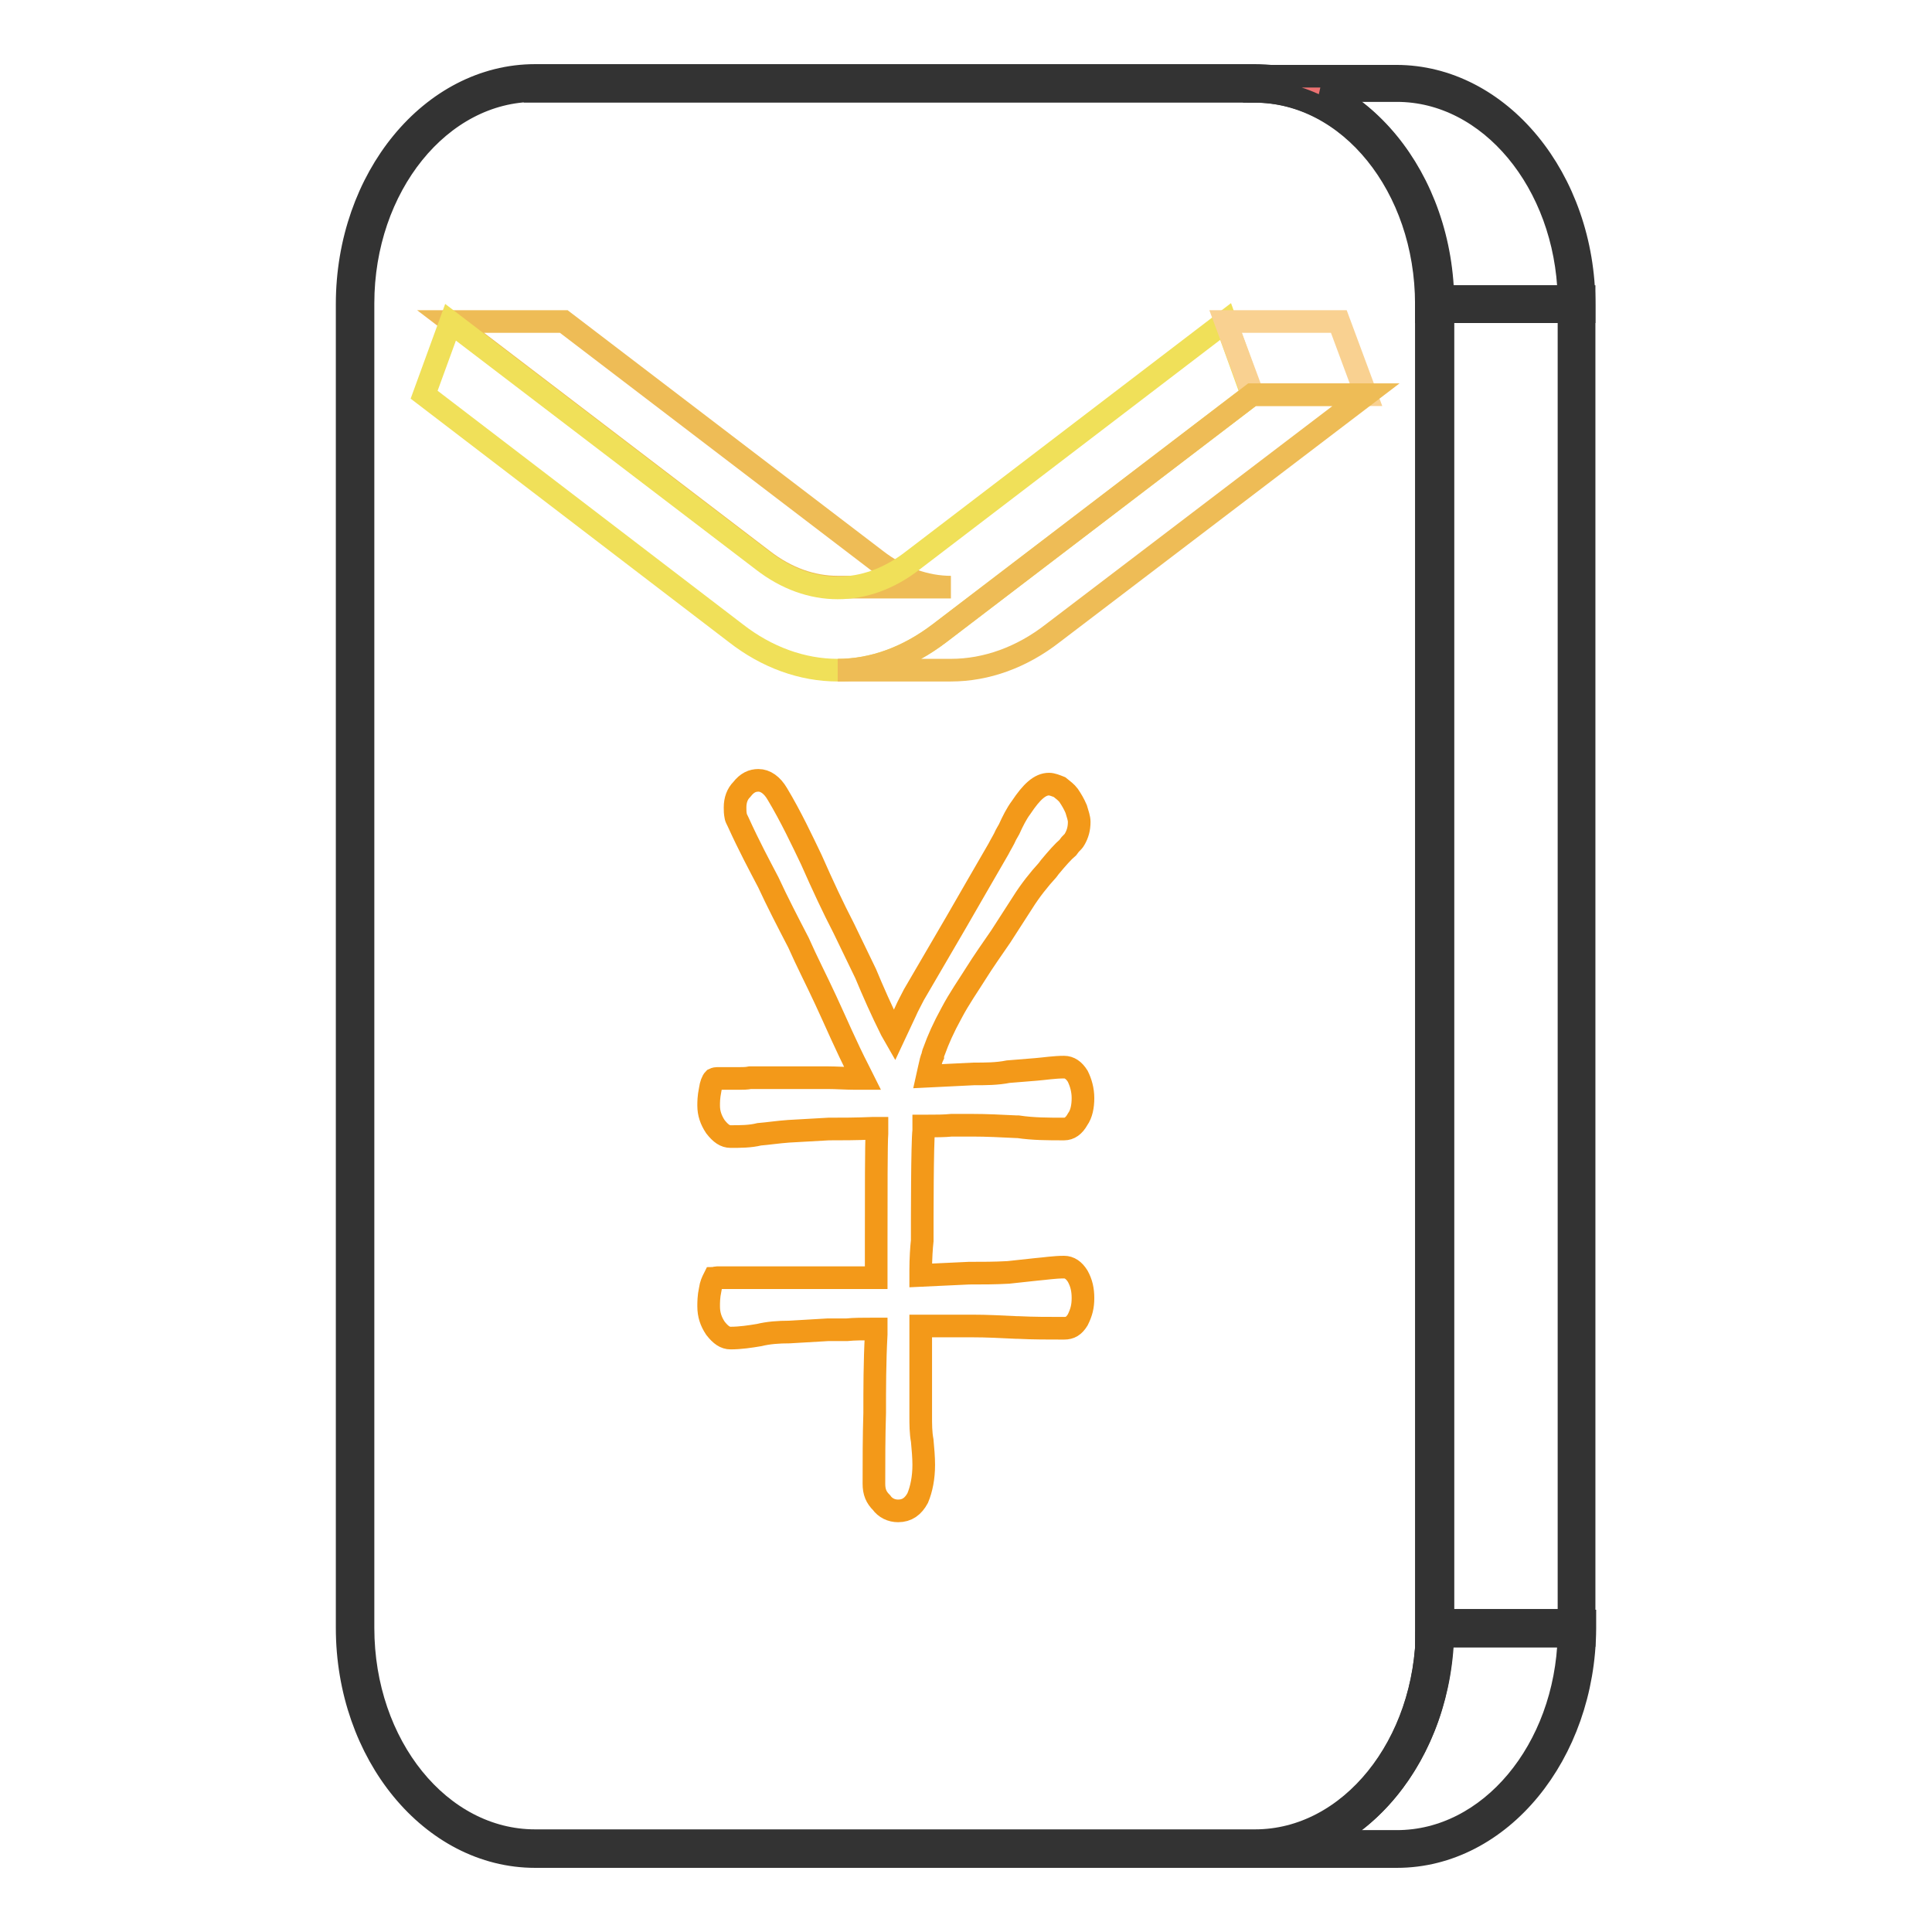
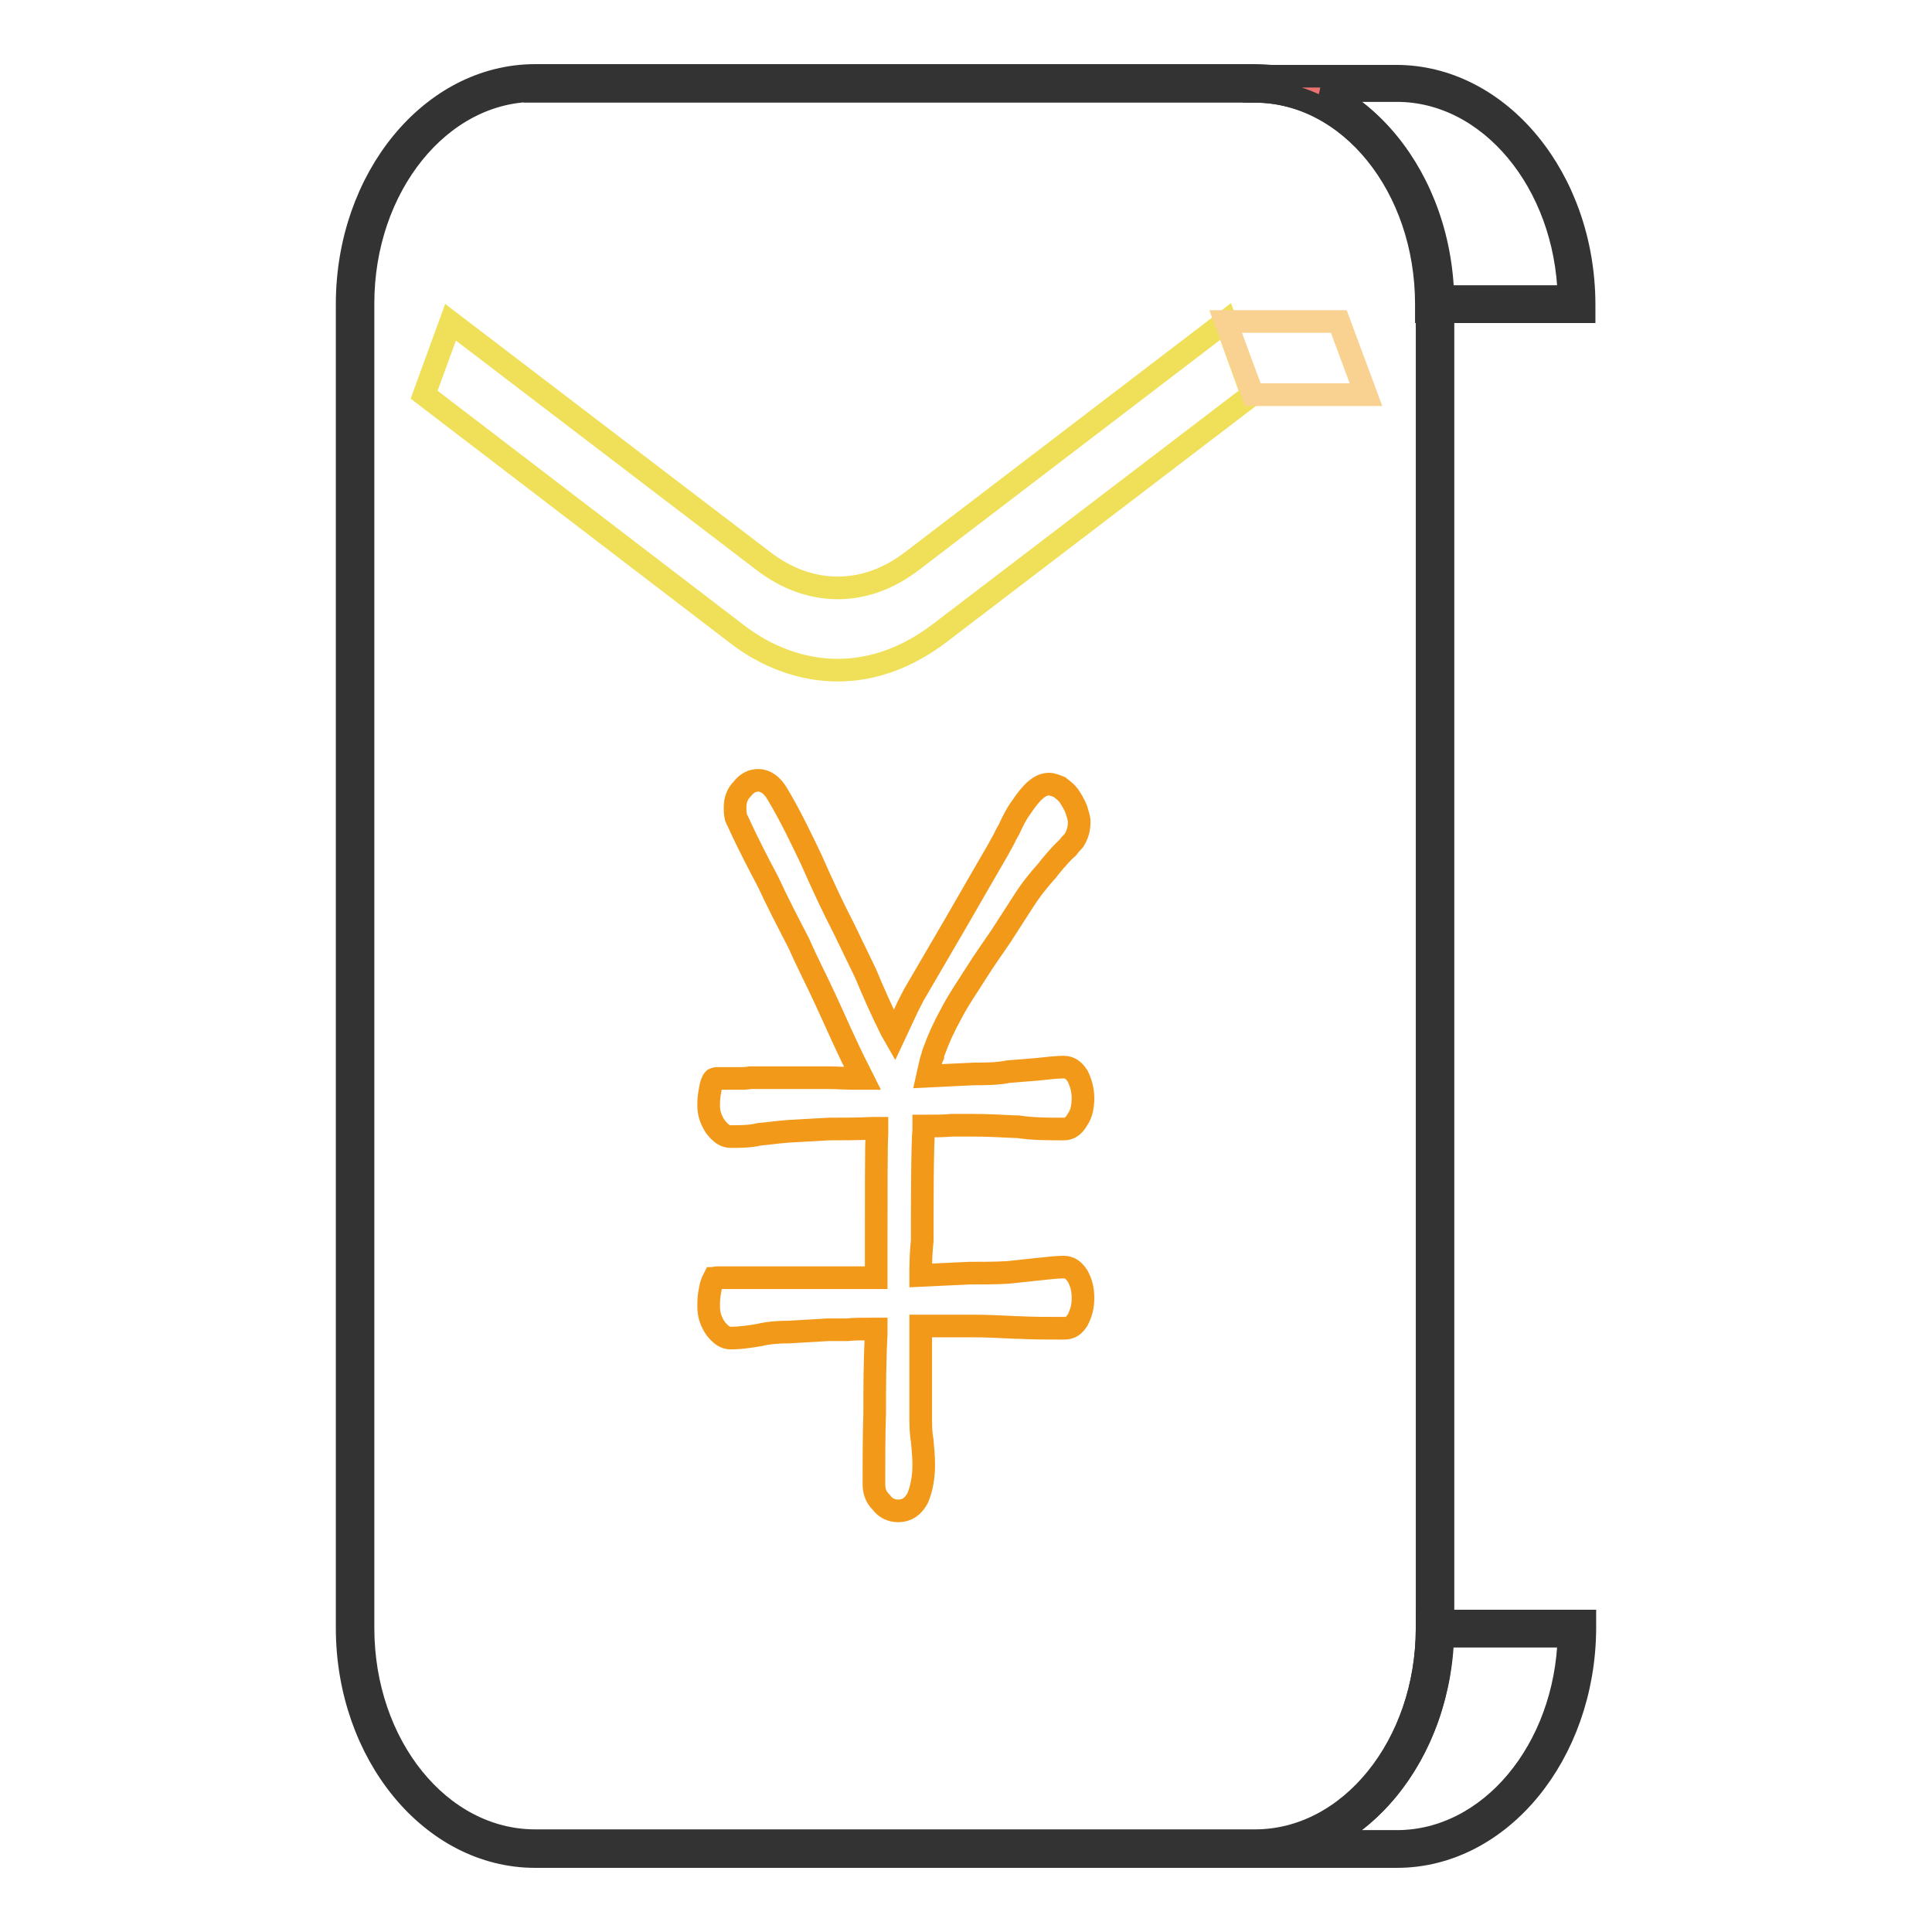
<svg xmlns="http://www.w3.org/2000/svg" version="1.1" x="0px" y="0px" viewBox="0 0 256 256" enable-background="new 0 0 256 256" xml:space="preserve">
  <g>
    <path stroke-width="3" fill-opacity="0" stroke="#ea5352" d="M70.9,11h114.2h-18.9H70.9z" />
-     <path stroke-width="3" fill-opacity="0" stroke="#ec7272" d="M190.1,215.7h18.8c0,16.1-10.7,29.3-23.8,29.3h-18.8C179.4,245,190.1,231.9,190.1,215.7z" />
    <path stroke-width="3" fill-opacity="0" stroke="#333333" d="M185.1,246h-18.8v-2c12.6,0,22.8-12.7,22.8-28.2v-1H210v1C209.9,232.4,198.8,246,185.1,246z M175.2,244h9.9 c12.3,0,22.4-12.1,22.8-27.2h-16.8C190.8,229.2,184.2,239.7,175.2,244L175.2,244z" />
-     <path stroke-width="3" fill-opacity="0" stroke="#ec7272" d="M190.1,40.3h18.8v175.5h-18.8V40.3z" />
-     <path stroke-width="3" fill-opacity="0" stroke="#333333" d="M209.9,216.7h-20.9V39.3h20.9V216.7z M191.1,214.7h16.8V41.3h-16.8V214.7z" />
    <path stroke-width="3" fill-opacity="0" stroke="#ea5352" d="M166.2,11c13.1,0,23.8,13.1,23.8,29.3v175.5c0,16.1-10.7,29.3-23.8,29.3H70.9C57.7,245,47,231.9,47,215.7 V40.3C47,24.1,57.7,11,70.9,11H166.2z" />
    <path stroke-width="3" fill-opacity="0" stroke="#333333" d="M166.2,246H70.9C57.2,246,46,232.4,46,215.7V40.3C46,23.6,57.2,10,70.9,10h95.4c13.7,0,24.9,13.6,24.9,30.3 v175.5C191.1,232.4,180,246,166.2,246z M70.9,12c-12.6,0-22.8,12.7-22.8,28.2v175.5c0,15.6,10.2,28.2,22.8,28.2h95.4 c12.6,0,22.8-12.7,22.8-28.2V40.3c0-15.6-10.2-28.2-22.8-28.2H70.9z" />
    <path stroke-width="3" fill-opacity="0" stroke="#ec7272" d="M166.2,11h18.8c13.1,0,23.8,13.1,23.8,29.3h-18.8C190.1,24.2,179.4,11,166.2,11z" />
    <path stroke-width="3" fill-opacity="0" stroke="#333333" d="M209.9,41.3h-20.9v-1c0-15.6-10.2-28.2-22.8-28.2v-2h18.8c13.7,0,24.9,13.6,24.9,30.3V41.3z M191.1,39.3 h16.8C207.5,24.2,197.4,12,185.1,12h-9.9C184.2,16.3,190.8,26.9,191.1,39.3L191.1,39.3z" />
-     <path stroke-width="3" fill-opacity="0" stroke="#eebc56" d="M116.1,74.2L74.7,42.6h-15l41.4,31.6c3.1,2.4,6.5,3.6,9.9,3.6h15C122.7,77.8,119.2,76.6,116.1,74.2z" />
    <path stroke-width="3" fill-opacity="0" stroke="#f0e059" d="M162.4,42.6l3.5,9.7l-41.4,31.6c-4.2,3.2-8.8,4.9-13.5,4.9s-9.4-1.7-13.5-4.9L56.2,52.3l3.5-9.6l41.4,31.6 c3.1,2.4,6.5,3.6,9.9,3.6c3.4,0,6.8-1.2,9.9-3.6L162.4,42.6L162.4,42.6z" />
    <path stroke-width="3" fill-opacity="0" stroke="#f9d191" d="M162.4,42.6h15l3.6,9.7h-15L162.4,42.6z" />
-     <path stroke-width="3" fill-opacity="0" stroke="#eebc56" d="M165.9,52.3l-41.4,31.6c-4.2,3.2-8.8,4.9-13.5,4.9h15c4.7,0,9.4-1.7,13.5-4.9L181,52.3H165.9z" />
    <path stroke-width="3" fill-opacity="0" stroke="#f39919" d="M100.5,103.4c0.9,0,1.8,0.6,2.5,1.8c1.8,3,3.3,6.2,4.5,8.7c1.5,3.4,2.9,6.4,4.3,9.1l2.9,6 c1,2.4,2.1,4.9,3.4,7.5l0.4,0.7l1.5-3.2c0.3-0.7,0.7-1.4,1.1-2.2l5.6-9.6c1.8-3.1,3.5-6.1,5.6-9.7c0.3-0.6,0.7-1.2,1-1.9 c0.1-0.2,0.3-0.5,0.4-0.7c0.5-1.1,1-2.1,1.6-2.9c1.4-2.1,2.5-3.1,3.7-3.1c0.4,0,0.9,0.2,1.4,0.4c0.5,0.4,0.9,0.7,1.2,1.1 c0.4,0.6,0.7,1.1,1,1.8c0.2,0.7,0.4,1.2,0.4,1.7c0,0.9-0.2,1.6-0.6,2.3c-0.1,0.2-0.3,0.4-0.6,0.7l-0.3,0.4 c-0.6,0.5-1.4,1.4-2.4,2.6l-0.3,0.4c-1.1,1.2-2.3,2.7-3.3,4.3l-2.9,4.5c-1.1,1.6-2.3,3.3-3.3,4.9s-2.2,3.3-3.2,5.2 c-1.1,2-1.8,3.6-2.3,5c-0.1,0.3-0.2,0.4-0.2,0.7c-0.2,0.4-0.3,0.9-0.5,1.8l-0.2,0.9l6.1-0.3c1.6,0,3.1,0,4.6-0.3l3.7-0.3 c1.2-0.1,2.4-0.3,3.7-0.3c0.7,0,1.3,0.4,1.8,1.2c0.4,0.8,0.7,1.8,0.7,2.9c0,1.1-0.2,2.1-0.7,2.8c-0.5,0.9-1.1,1.3-1.8,1.3 c-2.1,0-4.1,0-6.1-0.3h-0.2c-2.1-0.1-3.9-0.2-5.9-0.2h-2.7c-1,0.1-2.1,0.1-3.3,0.1h-0.4l0,0.6c-0.2,1.7-0.2,11.5-0.2,14.6 c-0.1,0.9-0.2,2.4-0.2,3.9v0.7l6.4-0.3c1.8,0,3.4,0,5.2-0.1l3.7-0.4c1.2-0.1,2.4-0.3,3.7-0.3c0.7,0,1.3,0.4,1.8,1.2 c0.5,0.9,0.7,1.8,0.7,2.9c0,1.1-0.2,1.9-0.7,2.9c-0.5,0.8-1,1.1-1.8,1.1c-2.1,0-4.1,0-6.1-0.1h-0.2c-2.1-0.1-3.9-0.2-5.9-0.2H122 v0.7c0,1.2,0,2.3,0,3.4c0,0.9,0,1.8,0,2.6v5.1c0,1.3,0,2.3,0.2,3.4c0.1,1.1,0.2,2.2,0.2,3.2c0,1.7-0.3,3.2-0.8,4.4 c-0.6,1.1-1.4,1.7-2.6,1.7c-0.9,0-1.7-0.4-2.2-1.1c-0.7-0.7-1-1.4-1-2.5c0-3.1,0-6.2,0.1-9.4c0-3.1,0-6.7,0.2-10.4l0-0.7h-0.5 c-1.3,0-2.4,0-3.4,0.1c-0.9,0-1.7,0-2.5,0l-5.1,0.3c-1.4,0-2.8,0.1-4,0.4c-1.2,0.2-2.5,0.4-3.8,0.4c-0.7,0-1.3-0.4-2-1.3 c-0.6-0.9-0.9-1.8-0.9-2.9c0-0.5,0-1.3,0.2-2.2c0.1-0.7,0.3-1.1,0.5-1.5c0.1,0,0.2-0.1,0.4-0.1h21.1v-0.7c0-0.7,0-1.4,0-2.1 c0-0.7,0-1.4,0-2c0-6.2,0-13.2,0.1-14.3l0-0.7l-0.5,0c-2.3,0.1-4.2,0.1-5.9,0.1l-5.3,0.3c-1.4,0.1-2.7,0.3-3.9,0.4 c-1.2,0.3-2.5,0.3-3.8,0.3c-0.7,0-1.3-0.4-2-1.3c-0.6-0.9-0.9-1.8-0.9-2.8c0-0.5,0-1.1,0.2-2.1c0.1-0.7,0.3-1.2,0.5-1.4 c0,0,0.2-0.1,0.4-0.1h3c0.4,0,0.9,0,1.4-0.1c0.4,0,0.8,0,1.3,0h6.5c0.7,0,1.6,0,2.5,0c1.1,0,2.4,0.1,3.7,0.1h0.9l-0.5-1 c-1.7-3.3-3-6.4-4.4-9.4c-1.2-2.6-2.5-5.1-3.6-7.6c-1.4-2.7-2.8-5.4-4-8c-1.2-2.3-2.5-4.7-4-8c-0.2-0.4-0.3-0.6-0.3-0.7 c-0.1-0.5-0.1-0.8-0.1-1.2c0-1,0.3-1.8,0.9-2.4C99,103.7,99.7,103.4,100.5,103.4L100.5,103.4z" />
  </g>
</svg>